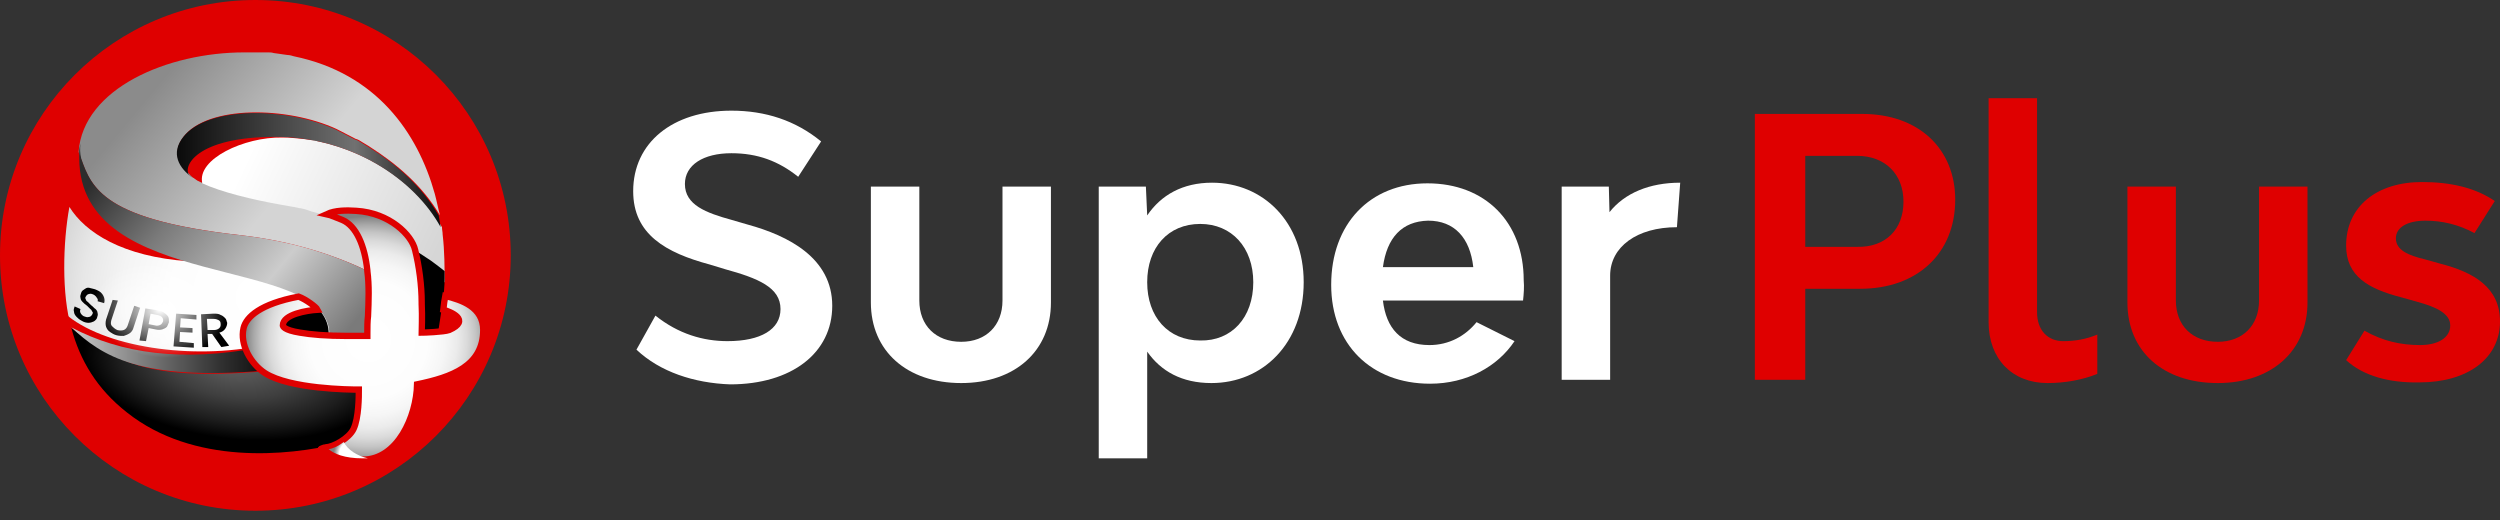
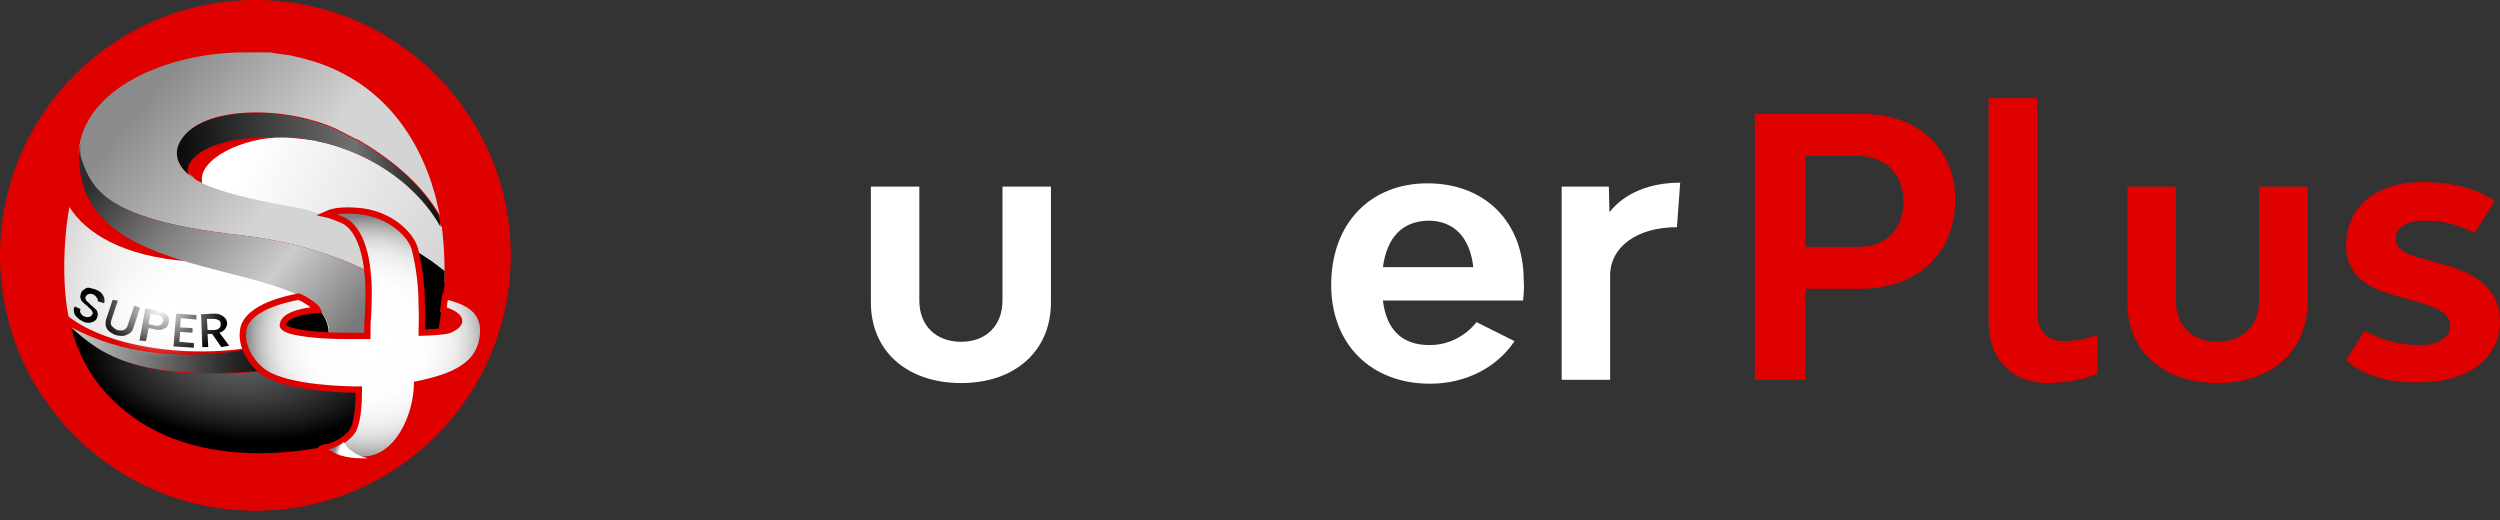
<svg xmlns="http://www.w3.org/2000/svg" width="197" height="41" viewBox="0 0 197 41" fill="none">
  <rect x="0" y="0" width="197" height="41" fill="#333333" stroke="none" />
  <path d="M20.123 40.246C31.237 40.246 40.246 31.237 40.246 20.123C40.246 9.009 31.237 0 20.123 0C9.009 0 0 9.009 0 20.123C0 31.237 9.009 40.246 20.123 40.246Z" fill="#DF0000" />
  <path d="M20.381 27.45C25.386 26.521 29.153 26.47 30.752 27.45C30.752 26.005 30.494 24.767 30.03 24.354C28.637 23.013 18.833 20.846 14.86 20.587C9.649 20.226 6.708 18.317 5.469 16.305C4.953 19.091 4.85 23.219 5.624 25.851C9.546 27.914 14.344 28.585 20.381 27.45Z" fill="url(#paint0_radial_1_512)" />
  <path d="M6.037 24.973C5.934 24.87 5.831 24.715 5.831 24.561C5.779 24.406 5.831 24.303 5.882 24.148L6.346 24.354C6.295 24.457 6.295 24.561 6.346 24.664C6.398 24.767 6.501 24.87 6.604 24.922C6.759 24.973 6.862 25.025 7.017 24.973C7.12 24.973 7.224 24.87 7.275 24.767C7.327 24.664 7.327 24.612 7.275 24.561C7.224 24.509 7.224 24.406 7.12 24.354C7.069 24.303 6.966 24.199 6.862 24.096C6.708 23.993 6.604 23.89 6.501 23.787C6.398 23.683 6.346 23.58 6.346 23.477C6.295 23.374 6.346 23.219 6.398 23.064C6.45 22.91 6.553 22.858 6.708 22.755C6.862 22.651 6.966 22.651 7.12 22.703C7.275 22.755 7.43 22.755 7.636 22.858C7.894 22.961 8.049 23.116 8.152 23.322C8.256 23.529 8.256 23.735 8.204 23.89L7.688 23.735C7.74 23.632 7.688 23.529 7.636 23.477C7.585 23.374 7.482 23.271 7.378 23.219C7.275 23.168 7.12 23.116 7.017 23.168C6.914 23.168 6.811 23.271 6.759 23.374C6.708 23.425 6.708 23.529 6.759 23.58C6.759 23.632 6.811 23.735 6.914 23.787C6.966 23.838 7.069 23.941 7.172 24.045C7.327 24.148 7.43 24.303 7.533 24.354C7.636 24.457 7.688 24.561 7.688 24.664C7.74 24.767 7.688 24.922 7.636 25.077C7.585 25.18 7.482 25.283 7.378 25.335C7.275 25.386 7.12 25.438 6.966 25.438C6.811 25.438 6.604 25.386 6.45 25.283C6.243 25.18 6.14 25.077 6.037 24.973Z" fill="black" />
  <path d="M9.288 23.683L8.772 25.231C8.72 25.438 8.72 25.593 8.823 25.696C8.926 25.799 9.03 25.902 9.236 26.005C9.442 26.057 9.597 26.057 9.752 26.005C9.907 25.954 10.01 25.799 10.062 25.644L10.578 24.096L11.042 24.251L10.526 25.799C10.474 26.005 10.371 26.16 10.216 26.263C10.062 26.366 9.907 26.418 9.752 26.47C9.546 26.47 9.391 26.47 9.184 26.418C8.978 26.366 8.823 26.263 8.668 26.16C8.514 26.057 8.41 25.902 8.359 25.747C8.307 25.593 8.307 25.386 8.359 25.18L8.875 23.632L9.288 23.683Z" fill="black" />
  <path d="M13.157 25.747C13.054 25.85 12.951 25.902 12.796 25.954C12.641 26.005 12.435 26.005 12.229 25.954L11.713 25.85L11.506 26.882L10.99 26.831L11.455 24.302L12.435 24.457C12.641 24.509 12.848 24.561 12.951 24.664C13.106 24.767 13.209 24.87 13.261 24.973C13.312 25.076 13.312 25.231 13.312 25.386C13.261 25.541 13.209 25.644 13.157 25.747ZM12.641 25.592C12.745 25.541 12.796 25.438 12.848 25.334C12.899 25.076 12.745 24.87 12.383 24.819L11.867 24.715L11.713 25.541L12.229 25.644C12.383 25.696 12.538 25.644 12.641 25.592Z" fill="black" />
  <path d="M14.241 25.076L14.189 25.799L15.17 25.851V26.212L14.189 26.16L14.138 26.934L15.273 27.037V27.398L13.673 27.295L13.88 24.715L15.479 24.819V25.18L14.241 25.076Z" fill="black" />
  <path d="M17.44 27.347L16.718 26.315H16.356L16.408 27.347H15.944L15.841 24.767L16.821 24.715C17.027 24.715 17.234 24.715 17.388 24.819C17.543 24.87 17.646 24.973 17.75 25.076C17.853 25.18 17.853 25.334 17.904 25.438C17.904 25.593 17.853 25.747 17.75 25.902C17.646 26.057 17.492 26.16 17.285 26.212L18.059 27.244L17.44 27.347ZM16.356 26.005H16.872C17.027 26.005 17.182 25.954 17.285 25.851C17.388 25.747 17.388 25.644 17.388 25.541C17.388 25.386 17.337 25.283 17.234 25.231C17.13 25.18 17.027 25.128 16.821 25.128H16.305L16.356 26.005Z" fill="black" />
  <path d="M30.855 27.398V27.605L30.649 27.502C29.153 26.573 25.489 26.573 20.381 27.553C18.42 27.914 16.563 28.121 14.809 28.121C10.887 28.069 7.275 27.295 5.521 25.954L5.469 25.902V25.851L4.799 24.406C7.533 27.192 14.55 28.379 20.278 27.295C25.283 26.366 28.895 26.315 30.597 27.192" fill="#DF0000" />
-   <path d="M50.153 27.553L51.649 24.87C53.455 26.315 55.416 26.882 57.325 26.882C59.956 26.882 61.504 25.954 61.504 24.354C61.504 22.651 59.75 21.929 57.119 21.207L55.932 20.845C52.475 19.917 49.895 18.472 49.895 15.066C49.895 11.248 52.991 8.72 57.635 8.72C60.318 8.72 62.691 9.494 64.704 11.145L62.898 13.931C61.35 12.693 59.699 12.074 57.635 12.074C55.416 12.074 53.971 13.003 53.971 14.499C53.971 16.15 55.622 16.769 57.686 17.337L58.925 17.698C62.124 18.575 65.581 20.329 65.581 24.096C65.581 27.811 62.382 30.288 57.531 30.288C54.694 30.185 52.011 29.308 50.153 27.553Z" fill="white" />
  <path d="M68.625 23.838V14.705H72.443V23.683C72.443 25.644 73.733 26.934 75.745 26.934C77.706 26.934 78.996 25.644 78.996 23.683V14.705H82.814V23.838C82.814 27.656 79.976 30.185 75.745 30.185C71.463 30.185 68.625 27.656 68.625 23.838Z" fill="white" />
-   <path d="M102.731 22.239C102.731 27.037 99.532 30.185 95.456 30.185C93.134 30.185 91.483 29.256 90.399 27.708V36.118H86.581V14.705H90.296L90.399 16.976C91.483 15.376 93.185 14.396 95.507 14.396C99.532 14.396 102.731 17.492 102.731 22.239ZM98.758 22.239C98.758 19.504 97.055 17.646 94.579 17.646C92.05 17.646 90.399 19.504 90.399 22.239C90.399 24.973 92.05 26.831 94.579 26.831C97.055 26.882 98.758 25.025 98.758 22.239Z" fill="white" />
  <path d="M120.016 23.683H108.974C109.232 25.85 110.367 27.192 112.638 27.192C114.186 27.192 115.476 26.47 116.353 25.386L119.345 26.882C118.004 28.895 115.579 30.236 112.689 30.236C108.046 30.236 104.898 27.14 104.898 22.445C104.898 17.646 107.942 14.447 112.483 14.447C117.024 14.447 120.068 17.491 120.068 22.084C120.119 22.6 120.068 23.219 120.016 23.683ZM108.974 21.052H116.095C115.837 18.73 114.598 17.388 112.535 17.388C110.471 17.44 109.284 18.73 108.974 21.052Z" fill="white" />
  <path d="M132.4 14.396L132.142 17.904C128.994 17.904 126.879 19.452 126.879 21.723V29.927H123.06V14.705H126.776L126.827 16.718C128.014 15.221 129.975 14.396 132.4 14.396Z" fill="white" />
  <path d="M154.071 15.737C154.071 19.968 151.078 22.755 146.589 22.755H142.255V29.927H138.282V8.978H146.744C151.181 8.978 154.071 11.713 154.071 15.737ZM149.994 15.892C149.994 13.725 148.55 12.28 146.331 12.28H142.255V19.452H146.331C148.601 19.504 149.994 18.059 149.994 15.892Z" fill="#DF0000" />
  <path d="M165.267 26.366V29.462C164.132 29.927 162.739 30.185 161.346 30.185C158.56 30.185 156.702 28.276 156.702 25.386V7.74H160.52V24.612C160.52 26.005 161.346 26.883 162.584 26.883C163.513 26.883 164.39 26.728 165.267 26.366Z" fill="#DF0000" />
  <path d="M167.641 23.838V14.705H171.459V23.683C171.459 25.644 172.749 26.934 174.761 26.934C176.722 26.934 178.012 25.644 178.012 23.683V14.705H181.83V23.838C181.83 27.656 178.992 30.185 174.761 30.185C170.427 30.185 167.641 27.656 167.641 23.838Z" fill="#DF0000" />
  <path d="M184.875 28.379L186.319 26.057C187.764 26.883 189.209 27.192 190.705 27.192C192.098 27.192 193.079 26.625 193.079 25.644C193.079 24.715 191.995 24.199 190.499 23.787L189.209 23.425C186.629 22.755 184.875 21.774 184.875 19.349C184.875 16.305 187.248 14.344 190.86 14.344C193.13 14.344 195.091 14.809 196.587 15.841L194.988 18.369C193.749 17.698 192.459 17.389 191.118 17.389C189.725 17.389 188.796 17.904 188.796 18.782C188.796 19.71 189.776 20.123 191.066 20.433L192.356 20.794C194.936 21.465 197 22.651 197 25.334C197 28.224 194.472 30.133 190.653 30.133C188.28 30.185 186.216 29.617 184.875 28.379Z" fill="#DF0000" />
  <path d="M34.828 23.425C34.725 23.993 34.622 24.509 34.519 25.025C32.558 23.219 27.502 19.504 18.885 18.524C7.482 17.234 7.12 14.499 6.192 11.971C6.553 6.966 13.209 4.128 19.246 4.128C19.504 4.128 19.762 4.128 20.02 4.128C20.072 4.128 20.175 4.128 20.226 4.128C20.381 4.128 20.536 4.128 20.691 4.128C20.742 4.128 20.742 4.128 20.794 4.128C20.897 4.128 21 4.128 21.103 4.128C21.258 4.128 21.413 4.128 21.568 4.18C21.671 4.18 21.826 4.231 21.929 4.231C22.032 4.231 22.187 4.283 22.29 4.283C22.393 4.283 22.548 4.334 22.651 4.334C22.806 4.334 23.013 4.386 23.167 4.438C29.669 5.779 32.919 10.474 34.261 15.273C34.416 15.841 34.519 16.408 34.674 16.976C33.281 14.602 31.217 12.899 29.204 11.61C29.153 11.558 29.101 11.558 29.049 11.506C28.895 11.403 28.688 11.3 28.534 11.197C28.379 11.094 28.224 10.99 28.017 10.939C27.502 10.681 27.037 10.423 26.521 10.165C22.6 8.359 16.408 8.307 14.499 10.732C13.467 12.022 14.138 13.209 15.273 13.983C15.428 14.086 15.531 14.19 15.686 14.241L15.892 14.344H15.944C17.388 15.015 19.865 15.634 22.239 16.047C22.548 16.099 22.806 16.15 23.116 16.202C23.116 16.202 23.116 16.202 23.167 16.202C23.322 16.253 23.477 16.253 23.58 16.305C23.58 16.305 23.632 16.305 23.683 16.305C27.656 17.389 31.423 19.401 34.828 23.425Z" fill="url(#paint1_linear_1_512)" />
  <path d="M18.885 18.523C8.256 17.337 7.224 14.86 6.398 12.487C6.295 12.074 6.295 11.661 6.346 11.3C6.295 11.506 6.243 11.764 6.243 12.022C6.243 12.177 6.243 12.28 6.243 12.435C6.243 23.219 25.954 19.917 25.954 26.366C29.256 26.573 34.106 26.366 34.106 26.366C34.261 26.005 34.416 25.592 34.57 25.076C32.558 23.219 27.502 19.504 18.885 18.523Z" fill="url(#paint2_linear_1_512)" />
-   <path d="M22.497 10.835C22.239 10.835 22.032 10.835 21.774 10.835C15.325 10.835 14.447 13.209 14.963 13.777C15.066 13.88 15.17 13.983 15.273 14.034C15.428 14.138 15.531 14.241 15.686 14.293L15.892 14.396H15.944C15.428 12.487 19.504 10.681 22.497 10.835Z" fill="#DF0000" />
+   <path d="M22.497 10.835C22.239 10.835 22.032 10.835 21.774 10.835C15.066 13.88 15.17 13.983 15.273 14.034C15.428 14.138 15.531 14.241 15.686 14.293L15.892 14.396H15.944C15.428 12.487 19.504 10.681 22.497 10.835Z" fill="#DF0000" />
  <path d="M34.88 18.472C34.88 18.266 34.828 18.111 34.828 17.904C33.126 14.86 29.566 12.126 25.128 11.145C25.076 11.145 25.025 11.145 24.973 11.094C24.819 11.042 24.715 11.042 24.561 11.042C23.941 10.939 23.322 10.887 22.651 10.836C22.497 10.836 22.393 10.836 22.239 10.836C19.246 10.784 15.479 12.538 15.944 14.447C17.388 15.118 19.865 15.737 22.239 16.15C22.548 16.202 22.806 16.253 23.116 16.305C23.116 16.305 23.116 16.305 23.167 16.305C23.322 16.357 23.477 16.357 23.58 16.408C23.58 16.408 23.632 16.408 23.683 16.408C23.941 16.46 24.148 16.511 24.406 16.614C24.457 16.614 24.509 16.666 24.561 16.666C24.767 16.718 24.922 16.769 25.128 16.821C25.18 16.821 25.283 16.872 25.334 16.872C25.489 16.924 25.696 16.976 25.851 17.027C25.902 17.027 26.005 17.079 26.057 17.131C26.212 17.182 26.366 17.234 26.521 17.337C26.573 17.389 26.676 17.389 26.728 17.44C26.882 17.492 27.037 17.595 27.192 17.646C27.295 17.698 27.347 17.698 27.45 17.75C27.605 17.801 27.76 17.904 27.914 17.956C28.018 18.008 28.069 18.008 28.172 18.059C28.327 18.111 28.482 18.214 28.637 18.317C28.74 18.369 28.791 18.42 28.895 18.42C29.049 18.524 29.204 18.627 29.359 18.678C29.411 18.73 29.514 18.73 29.566 18.782C29.772 18.936 29.978 19.04 30.185 19.194C30.288 19.246 30.391 19.349 30.546 19.452C30.649 19.504 30.752 19.607 30.855 19.659C30.959 19.762 31.113 19.865 31.217 19.968C31.32 20.02 31.371 20.072 31.475 20.175C31.629 20.278 31.733 20.381 31.887 20.484C31.939 20.536 32.042 20.587 32.094 20.691C32.249 20.794 32.403 20.949 32.507 21.052C32.558 21.104 32.61 21.155 32.713 21.207C32.868 21.361 33.023 21.465 33.177 21.619C33.229 21.671 33.281 21.723 33.332 21.774C33.487 21.929 33.642 22.084 33.797 22.239H35.035C35.035 21.052 35.035 19.814 34.88 18.472Z" fill="url(#paint3_linear_1_512)" />
  <path d="M30.597 21.413L30.391 23.529C30.339 23.167 30.288 22.806 30.236 22.445C30.133 22.084 30.288 21.723 30.597 21.413Z" fill="black" />
  <path d="M34.261 27.914C34.261 27.914 32.816 27.708 31.836 27.295C31.01 26.934 30.649 25.231 30.391 23.529L30.597 21.413L30.907 18.575C32.094 19.298 33.074 19.968 33.951 20.536C34.364 20.846 34.725 21.104 35.035 21.361V21.413C35.035 23.064 35.035 22.806 34.261 27.914Z" fill="black" />
  <path d="M30.546 29.462C30.133 31.887 28.946 34.364 26.779 34.932C22.6 35.964 15.221 36.635 10.01 32.507C7.636 30.649 6.295 28.379 5.624 25.851C8.978 28.276 11.094 30.082 20.846 29.256C26.057 28.792 28.946 28.998 30.546 29.462Z" fill="url(#paint4_radial_1_512)" />
  <path d="M30.701 27.398C30.701 28.017 30.649 28.74 30.494 29.411C28.946 28.998 26.005 28.791 20.846 29.204C11.042 30.03 8.049 28.069 5.624 25.799C9.546 27.863 14.344 28.534 20.381 27.398C25.386 26.47 29.153 26.418 30.701 27.398Z" fill="url(#paint5_linear_1_512)" />
  <path d="M29.153 11.661C29.101 11.609 29.049 11.609 28.998 11.558C28.843 11.455 28.637 11.351 28.482 11.248C28.327 11.145 28.172 11.042 27.966 10.99C27.45 10.732 26.986 10.474 26.47 10.216C22.548 8.41 16.357 8.359 14.447 10.784C13.415 12.074 14.086 13.261 15.221 14.034C15.118 13.931 15.015 13.88 14.912 13.777C14.396 13.209 15.325 10.784 21.723 10.784C27.708 10.784 32.661 14.138 34.725 17.904C34.674 17.595 34.622 17.285 34.57 16.976C33.229 14.654 31.165 12.899 29.153 11.661Z" fill="url(#paint6_linear_1_512)" />
  <path d="M25.902 26.315C25.902 25.025 25.076 24.096 23.787 23.374C24.457 24.664 22.755 24.819 22.239 25.231C21.723 25.593 21 26.676 22.548 27.089C24.096 27.502 24.973 28.069 26.212 27.398C27.037 26.934 27.398 26.882 27.45 26.418C26.882 26.366 26.366 26.366 25.902 26.315Z" fill="black" />
  <path d="M38.079 26.005C38.079 28.843 35.602 29.72 32.868 30.288C32.816 32.816 31.32 36.222 28.585 36.222C26.831 36.222 26.005 35.706 25.644 35.293C25.541 35.19 25.231 35.448 25.283 35.396C25.283 35.344 25.644 35.241 25.696 35.241C26.212 35.241 27.502 34.57 27.863 33.797C28.276 32.919 28.276 31.217 28.276 30.701C27.502 30.701 22.858 30.649 20.897 29.411C19.762 28.688 18.885 27.14 19.194 25.85C19.401 24.973 20.536 23.941 23.529 23.374C24.096 23.58 24.922 24.199 25.025 24.406C24.199 24.457 22.29 24.767 22.29 25.644C22.29 25.696 22.342 26.005 23.632 26.212C24.509 26.366 25.747 26.47 27.347 26.47C27.863 26.47 28.379 26.47 28.946 26.47C28.946 26.418 28.946 26.366 28.946 26.315C28.946 26.315 28.946 26.263 28.946 26.212C28.946 25.799 28.946 25.334 28.998 24.922C29.049 23.735 29.101 22.497 28.946 21.361V21.31C28.74 19.349 28.069 17.801 26.986 17.337C26.831 17.285 26.005 16.924 25.747 16.872C26.418 16.563 27.295 16.563 28.069 16.614C30.701 16.769 32.455 18.524 32.713 19.71C33.023 20.949 33.229 22.497 33.229 23.838V23.941C33.281 25.025 33.229 25.902 33.229 26.212C33.332 26.212 34.983 26.16 35.396 26.005C37.15 25.231 35.499 24.561 34.932 24.406C34.983 23.941 35.035 23.58 35.086 23.322C36.376 23.632 38.079 24.199 38.079 26.005Z" fill="url(#paint7_radial_1_512)" stroke="#DF0000" stroke-width="0.5" stroke-miterlimit="10" />
  <path d="M17.801 25.128C17.543 27.192 14.963 28.534 12.126 28.121C9.288 27.708 7.069 25.799 7.378 23.735C7.688 21.671 10.216 20.33 13.054 20.742C15.944 21.104 18.059 23.064 17.801 25.128Z" fill="url(#paint8_radial_1_512)" />
  <path d="M25.283 35.448C25.283 35.448 25.334 35.396 25.386 35.396C25.283 35.396 25.231 35.448 25.283 35.448Z" fill="url(#paint9_radial_1_512)" stroke="#DF0000" stroke-width="0.5" stroke-miterlimit="10" />
  <path d="M28.998 36.118C28.843 36.118 28.74 36.118 28.585 36.118C27.14 36.118 26.315 35.757 25.902 35.396C26.263 35.344 26.676 35.138 27.089 34.828C27.398 35.447 28.121 35.912 28.998 36.118Z" fill="url(#paint10_radial_1_512)" />
  <defs>
    <radialGradient id="paint0_radial_1_512" cx="0" cy="0" r="1" gradientUnits="userSpaceOnUse" gradientTransform="translate(20.262 23.442) scale(16.117)">
      <stop stop-color="white" />
      <stop offset="0.421" stop-color="#FDFDFD" />
      <stop offset="0.661" stop-color="#F4F4F4" />
      <stop offset="0.854" stop-color="#E7E7E7" />
      <stop offset="1" stop-color="#D6D6D6" />
    </radialGradient>
    <linearGradient id="paint1_linear_1_512" x1="12.703" y1="6.358" x2="32.207" y2="22.548" gradientUnits="userSpaceOnUse">
      <stop stop-color="#8B8B8B" />
      <stop offset="0.509" stop-color="#D4D4D4" />
      <stop offset="0.893" stop-color="#D4D4D4" />
    </linearGradient>
    <linearGradient id="paint2_linear_1_512" x1="9.504" y1="11.333" x2="28.836" y2="27.381" gradientUnits="userSpaceOnUse">
      <stop offset="0.008" stop-color="#2D2D2D" />
      <stop offset="0.274" stop-color="#7A7A7A" />
      <stop offset="0.631" stop-color="#CCCCCC" />
      <stop offset="0.922" stop-color="#7A7A7A" />
    </linearGradient>
    <linearGradient id="paint3_linear_1_512" x1="19.592" y1="12.158" x2="34.715" y2="19.205" gradientUnits="userSpaceOnUse">
      <stop stop-color="white" />
      <stop offset="1" stop-color="#D6D6D6" />
    </linearGradient>
    <radialGradient id="paint4_radial_1_512" cx="0" cy="0" r="1" gradientUnits="userSpaceOnUse" gradientTransform="translate(18.551 28.754) rotate(6.384) scale(12.029 5.834)">
      <stop stop-color="#5C5C5C" />
      <stop offset="0.176" stop-color="#545454" />
      <stop offset="0.444" stop-color="#3F3F3F" />
      <stop offset="0.77" stop-color="#1D1D1D" />
      <stop offset="1" />
    </radialGradient>
    <linearGradient id="paint5_linear_1_512" x1="5.614" y1="27.64" x2="30.706" y2="27.64" gradientUnits="userSpaceOnUse">
      <stop stop-color="#CCCCCC" />
      <stop offset="0.048" stop-color="#BBBBBB" />
      <stop offset="0.279" stop-color="#6B6B6B" />
      <stop offset="0.469" stop-color="#313131" />
      <stop offset="0.61" stop-color="#0E0E0E" />
      <stop offset="0.684" />
    </linearGradient>
    <linearGradient id="paint6_linear_1_512" x1="14.008" y1="13.415" x2="34.797" y2="13.415" gradientUnits="userSpaceOnUse">
      <stop offset="0.003" stop-color="#0B0B0B" />
      <stop offset="0.671" stop-color="#717171" />
      <stop offset="1" stop-color="#0B0B0B" />
    </linearGradient>
    <radialGradient id="paint7_radial_1_512" cx="0" cy="0" r="1" gradientUnits="userSpaceOnUse" gradientTransform="translate(29.035 26.754) scale(9.708 9.708)">
      <stop offset="0.086" stop-color="white" />
      <stop offset="0.478" stop-color="#FDFDFD" />
      <stop offset="0.619" stop-color="#F6F6F6" />
      <stop offset="0.72" stop-color="#EBEBEB" />
      <stop offset="0.801" stop-color="#DADADA" />
      <stop offset="0.871" stop-color="#C4C4C4" />
      <stop offset="0.932" stop-color="#A8A8A8" />
      <stop offset="0.987" stop-color="#898989" />
      <stop offset="1" stop-color="#808080" />
    </radialGradient>
    <radialGradient id="paint8_radial_1_512" cx="0" cy="0" r="1" gradientUnits="userSpaceOnUse" gradientTransform="translate(12.573 24.442) rotate(7.545) scale(5.256 3.732)">
      <stop stop-color="white" />
      <stop offset="1" stop-color="white" stop-opacity="0" />
    </radialGradient>
    <radialGradient id="paint9_radial_1_512" cx="0" cy="0" r="1" gradientUnits="userSpaceOnUse" gradientTransform="translate(25.324 35.401) scale(0.048)">
      <stop offset="0.086" stop-color="white" />
      <stop offset="0.478" stop-color="#FDFDFD" />
      <stop offset="0.619" stop-color="#F6F6F6" />
      <stop offset="0.72" stop-color="#EBEBEB" />
      <stop offset="0.801" stop-color="#DADADA" />
      <stop offset="0.871" stop-color="#C4C4C4" />
      <stop offset="0.932" stop-color="#A8A8A8" />
      <stop offset="0.987" stop-color="#898989" />
      <stop offset="1" stop-color="#808080" />
    </radialGradient>
    <radialGradient id="paint10_radial_1_512" cx="0" cy="0" r="1" gradientUnits="userSpaceOnUse" gradientTransform="translate(27.841 35.809) scale(1.571)">
      <stop offset="0.703" stop-color="white" />
      <stop offset="0.721" stop-color="#F6F6F6" />
      <stop offset="0.853" stop-color="#B7B7B7" />
      <stop offset="0.95" stop-color="#8F8F8F" />
      <stop offset="1" stop-color="#808080" />
    </radialGradient>
  </defs>
</svg>